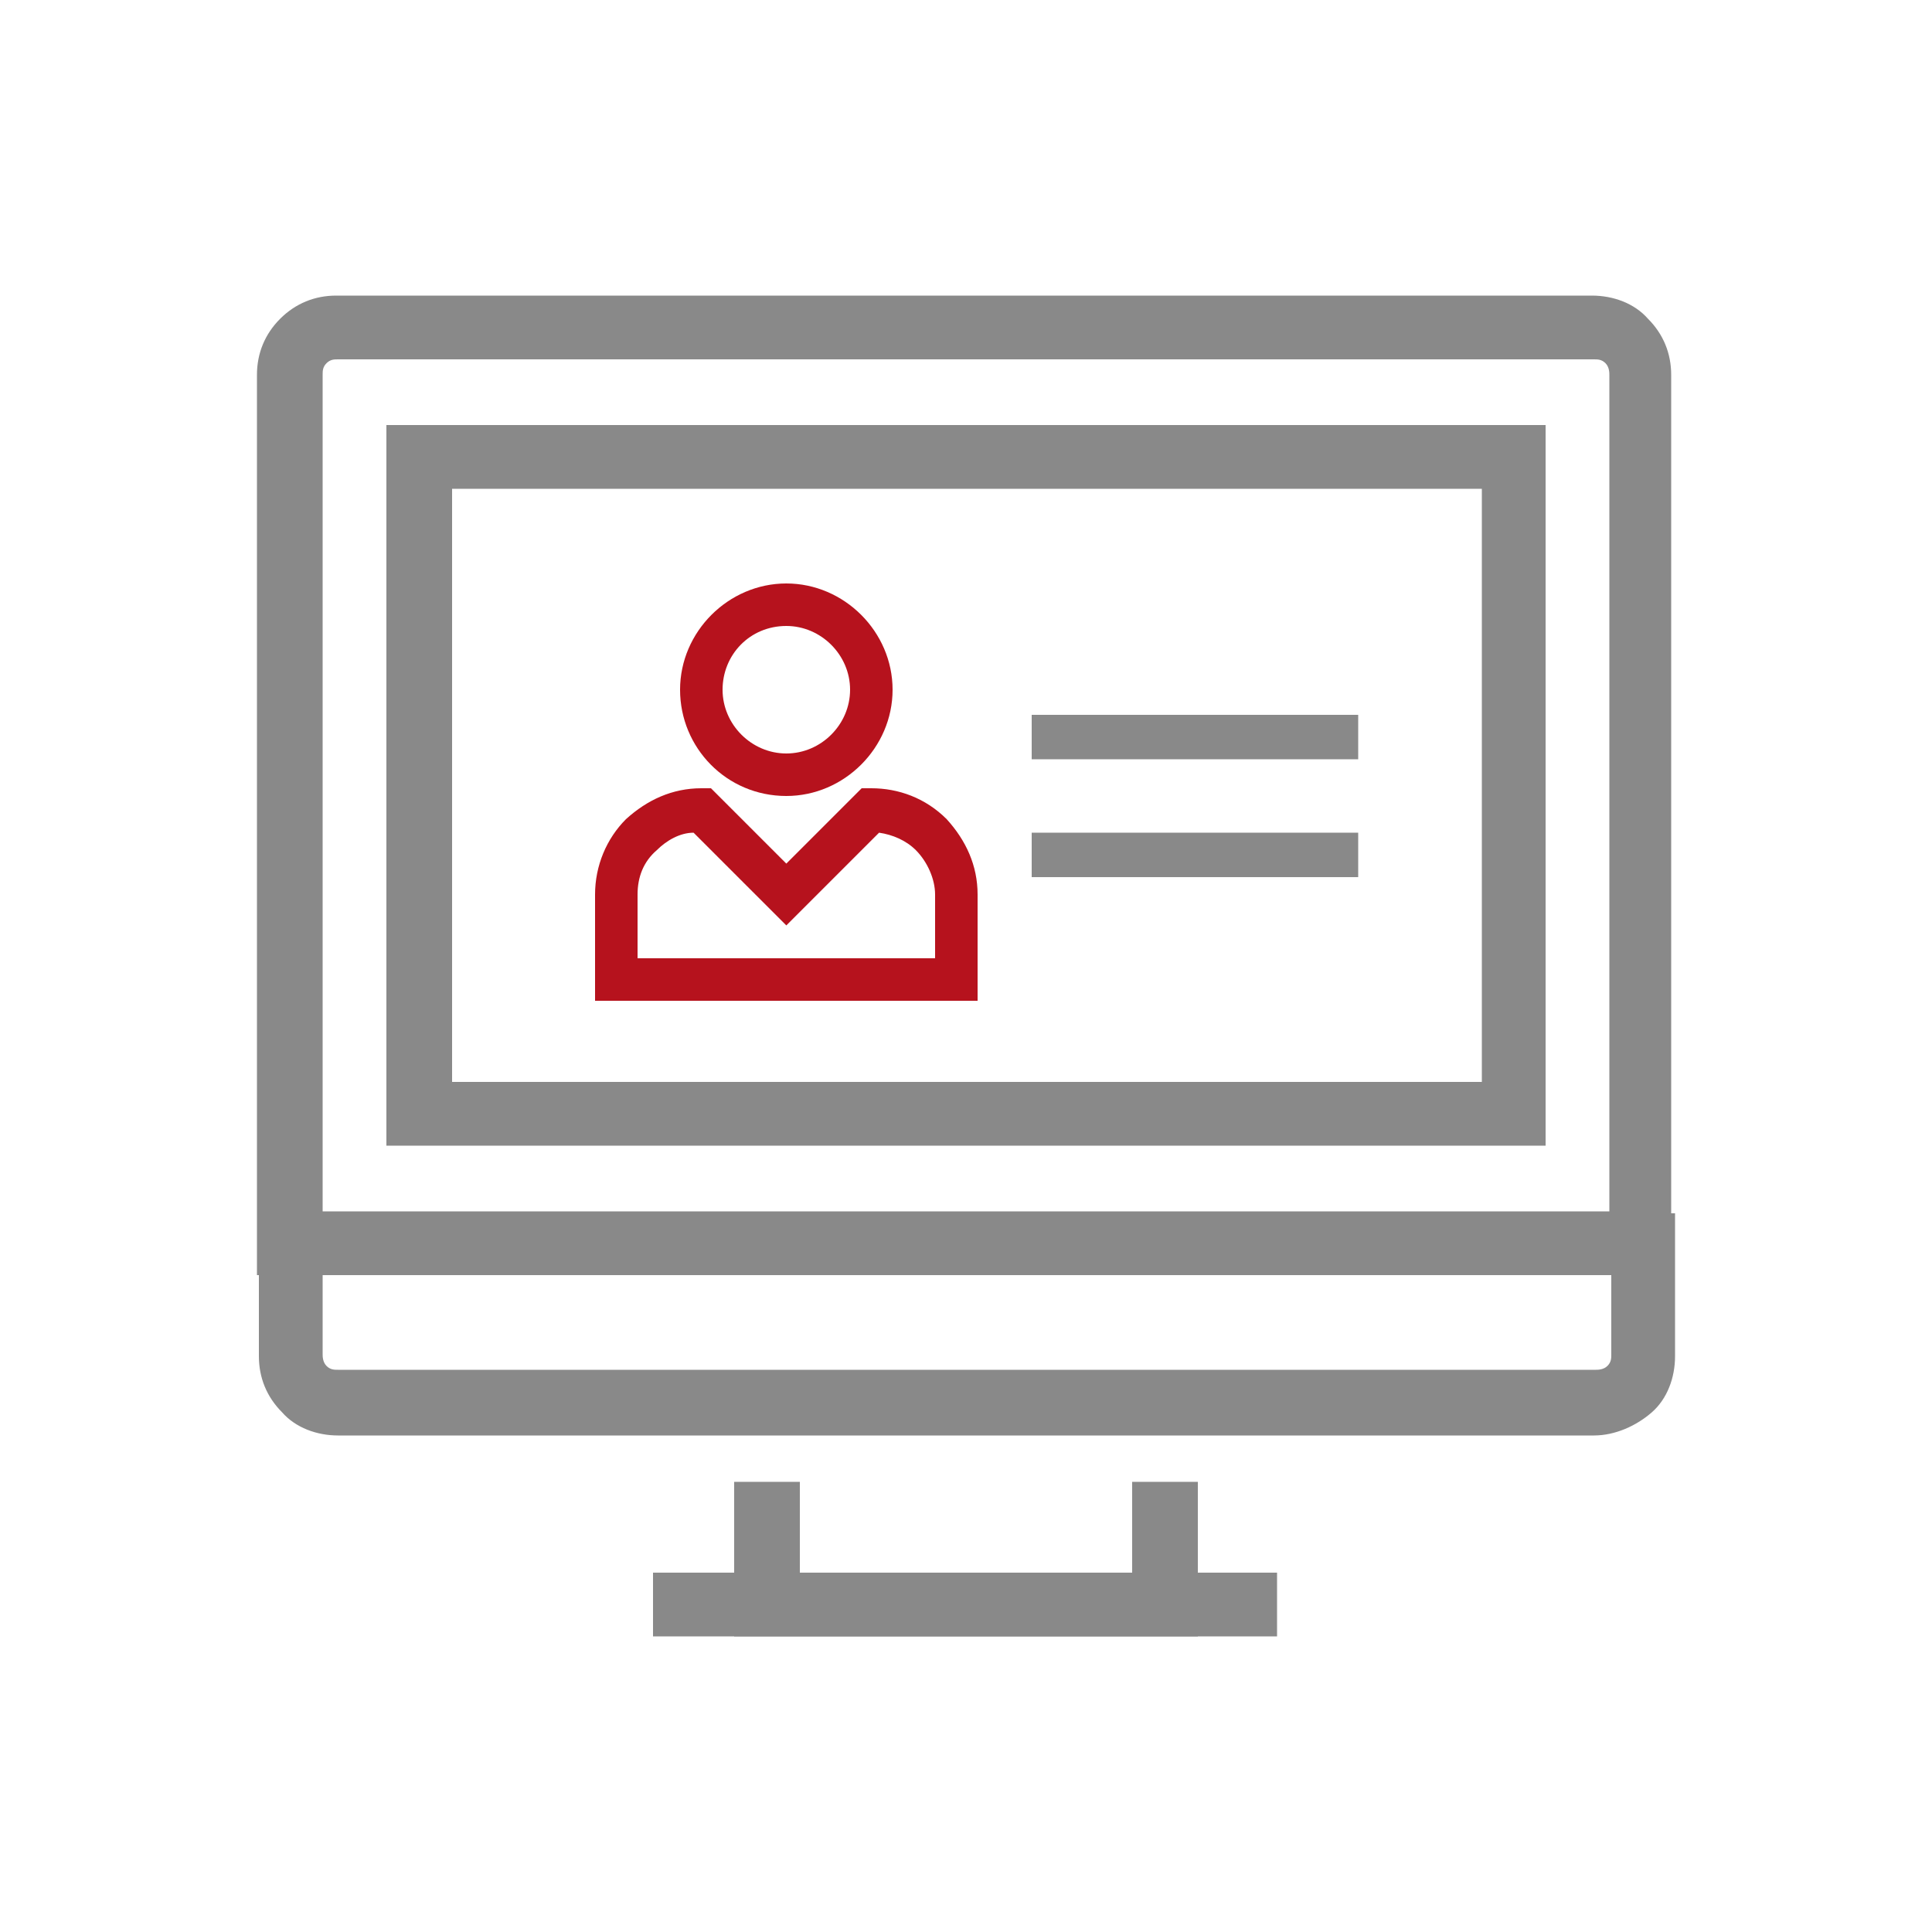
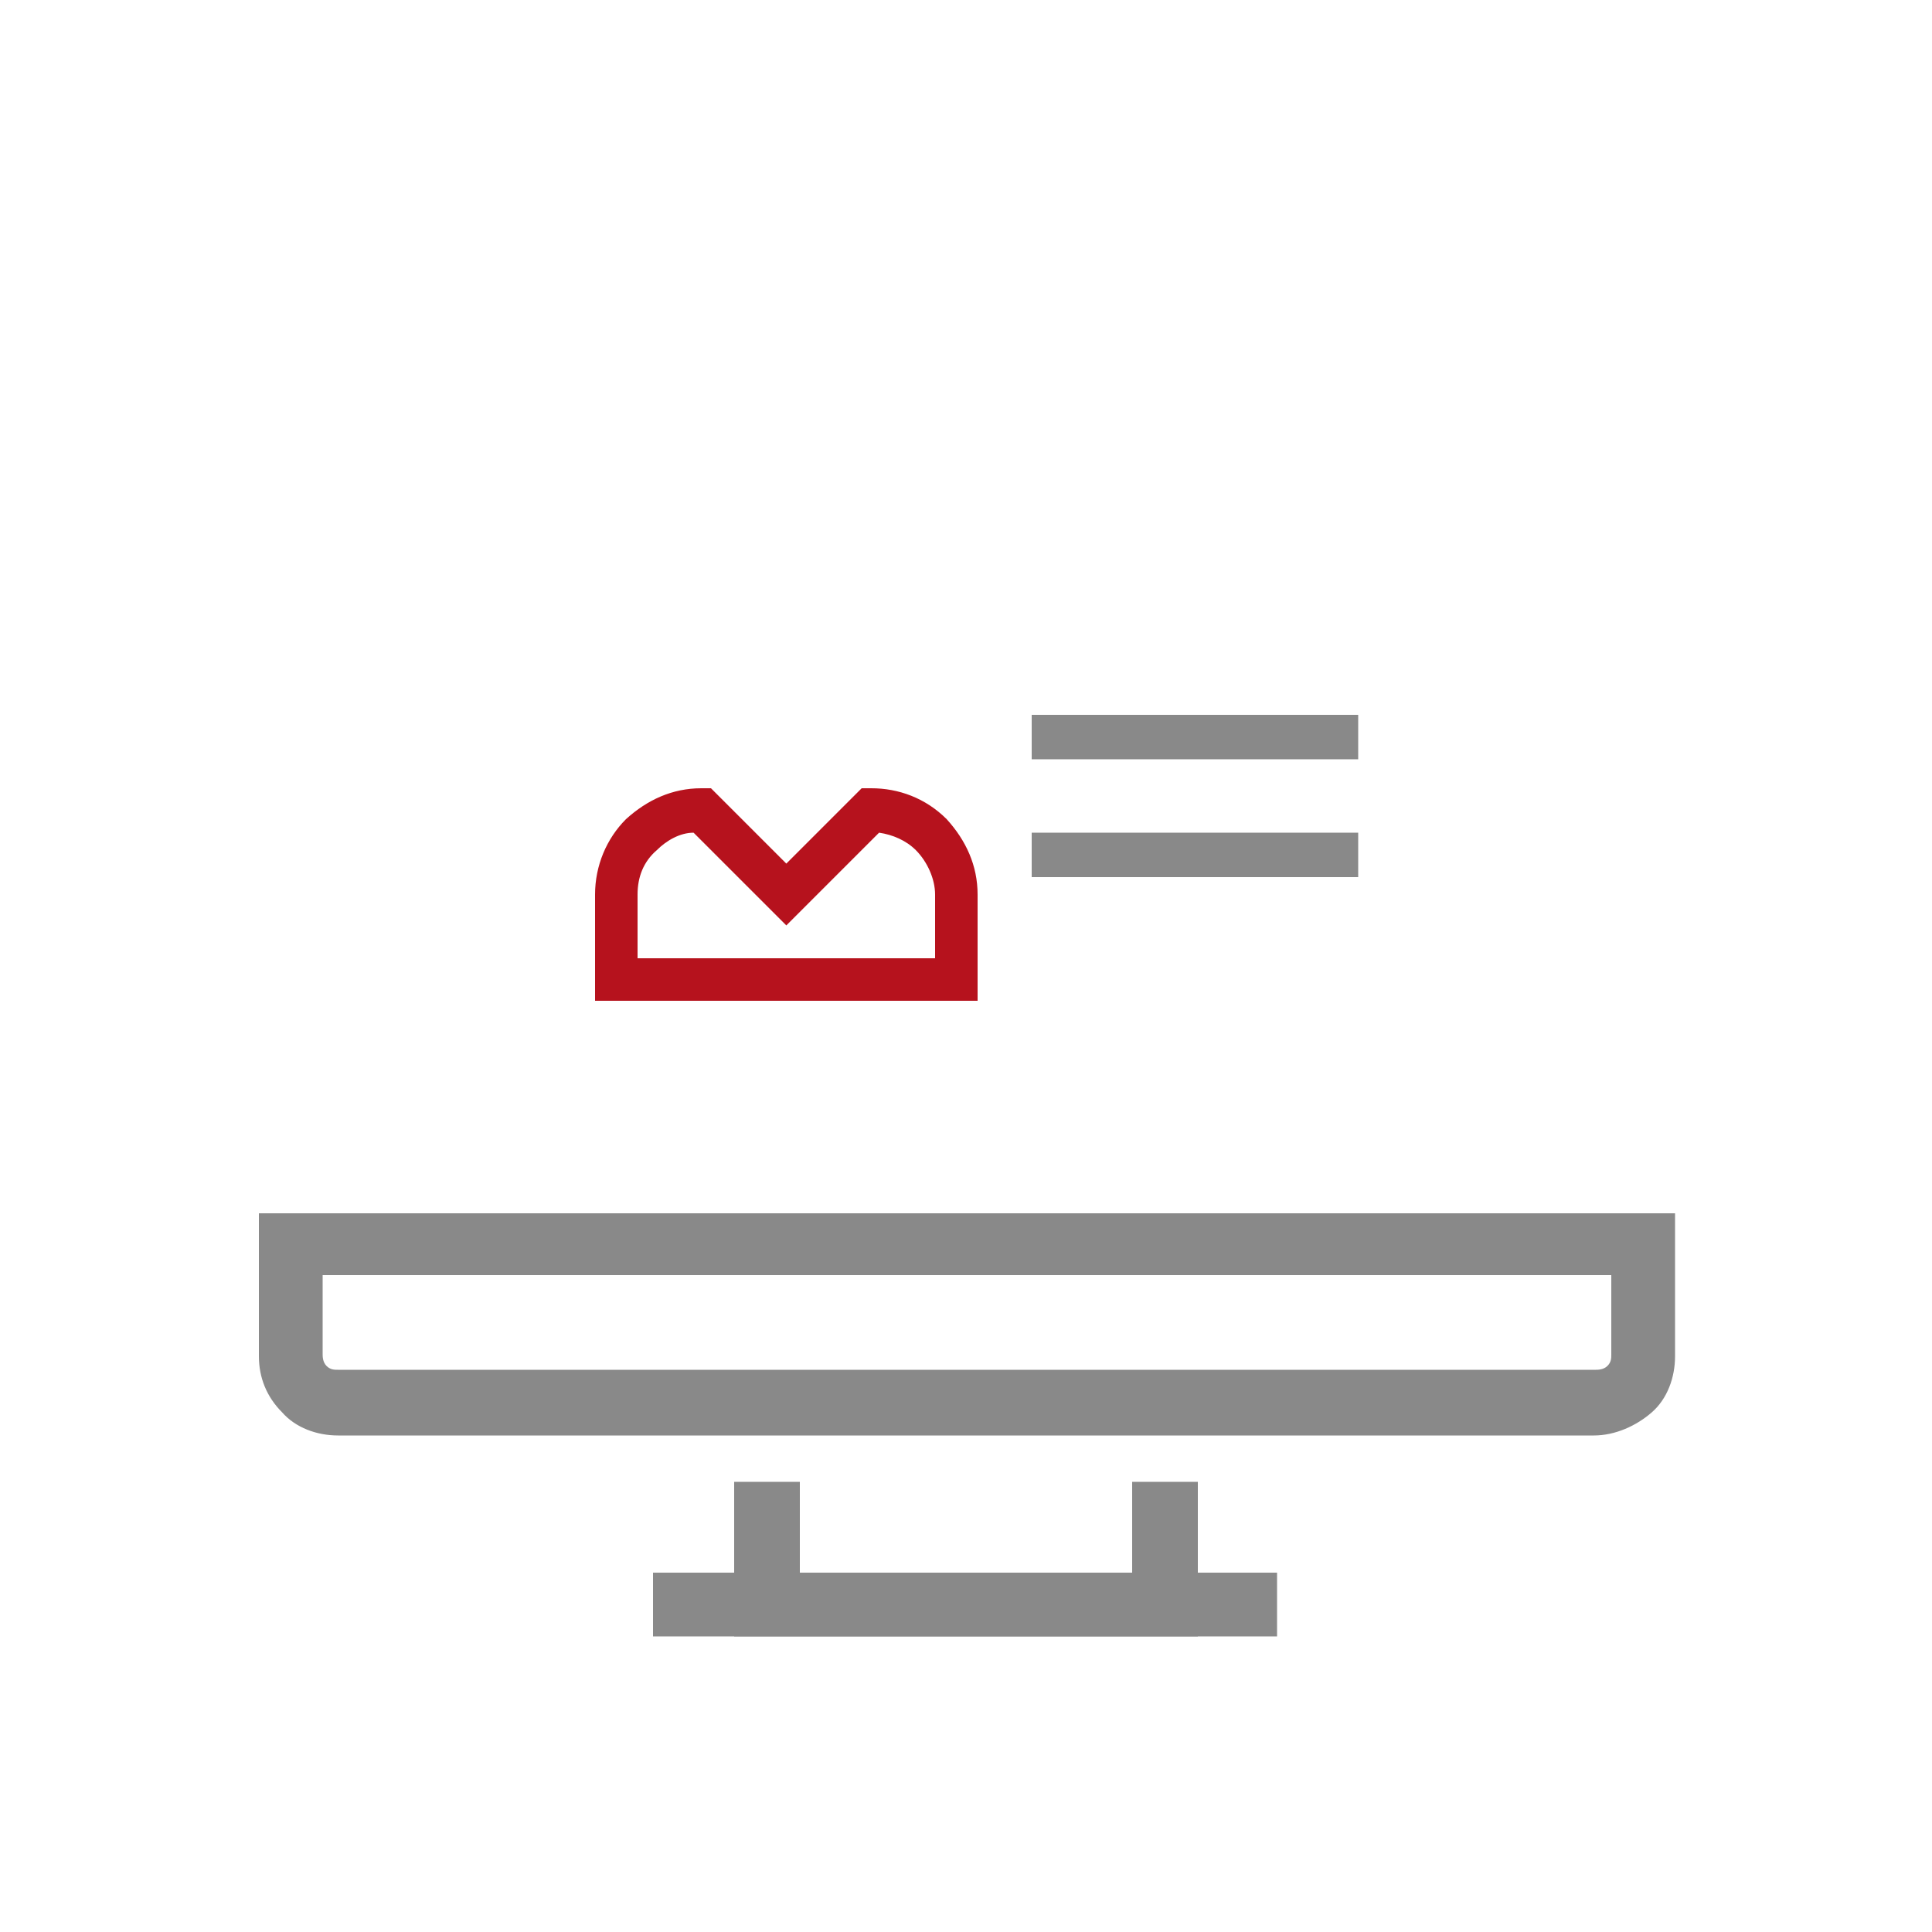
<svg xmlns="http://www.w3.org/2000/svg" version="1.1" id="Layer_1" x="0px" y="0px" viewBox="0 0 100 100" style="enable-background:new 0 0 100 100;" xml:space="preserve">
  <style type="text/css">
	.st0{fill:#898989;}
	.st1{fill:#B6121D;}
</style>
  <g>
    <polygon class="st0" points="62,84.7 38,84.7 38,76.7 41.4,76.7 41.4,81.4 58.6,81.4 58.6,76.7 62,76.7  " />
    <rect x="33.8" y="81.4" class="st0" width="32.3" height="3.3" />
-     <path class="st0" d="M86.7,66H13.3V19.4c0-1.1,0.4-2.1,1.2-2.9c0.8-0.8,1.8-1.2,2.9-1.2h65c1.1,0,2.2,0.4,2.9,1.2   c0.8,0.8,1.2,1.8,1.2,2.9V66z M16.7,62.7h66.6V19.4c0-0.1,0-0.4-0.2-0.6c-0.2-0.2-0.4-0.2-0.6-0.2h-65c-0.2,0-0.4,0-0.6,0.2   c-0.2,0.2-0.2,0.4-0.2,0.6V62.7z" />
-     <path class="st0" d="M80,59.3H20V22H80V59.3z M23.4,56h53.3V25.3H23.4V56z" />
    <path class="st0" d="M82.5,74.3H17.5c-1.1,0-2.2-0.4-2.9-1.2c-0.8-0.8-1.2-1.8-1.2-2.9v-7.4h73.3v7.4c0,1.1-0.4,2.2-1.2,2.9   C84.7,73.8,83.6,74.3,82.5,74.3z M16.7,66v4.1c0,0.1,0,0.4,0.2,0.6c0.2,0.2,0.4,0.2,0.6,0.2h65.1c0.1,0,0.4,0,0.6-0.2   c0.2-0.2,0.2-0.4,0.2-0.6V66H16.7z" />
    <path class="st1" d="M45.1,40.8h-0.5l-3.9,3.9l-3.9-3.9h-0.5c-1.5,0-2.8,0.6-3.9,1.6c-1,1-1.6,2.4-1.6,3.9v5.5h19.8v-5.5   c0-1.5-0.6-2.8-1.6-3.9C47.9,41.3,46.5,40.8,45.1,40.8z M48.4,49.6H33v-3.3c0-0.9,0.3-1.7,1-2.3c0.5-0.5,1.2-0.9,1.9-0.9l4.8,4.8   l4.8-4.8c0.7,0.1,1.4,0.4,1.9,0.9c0.6,0.6,1,1.5,1,2.3V49.6z" />
-     <path class="st1" d="M40.7,41.2c3,0,5.5-2.5,5.5-5.5c0-3-2.5-5.5-5.5-5.5c-3,0-5.5,2.5-5.5,5.5C35.2,38.7,37.6,41.2,40.7,41.2z    M40.7,32.4c1.8,0,3.3,1.5,3.3,3.3c0,1.8-1.5,3.3-3.3,3.3c-1.8,0-3.3-1.5-3.3-3.3C37.4,33.9,38.8,32.4,40.7,32.4z" />
    <rect x="53.4" y="37" class="st0" width="16.9" height="2.3" />
    <rect x="53.4" y="43.1" class="st0" width="16.9" height="2.3" />
  </g>
</svg>